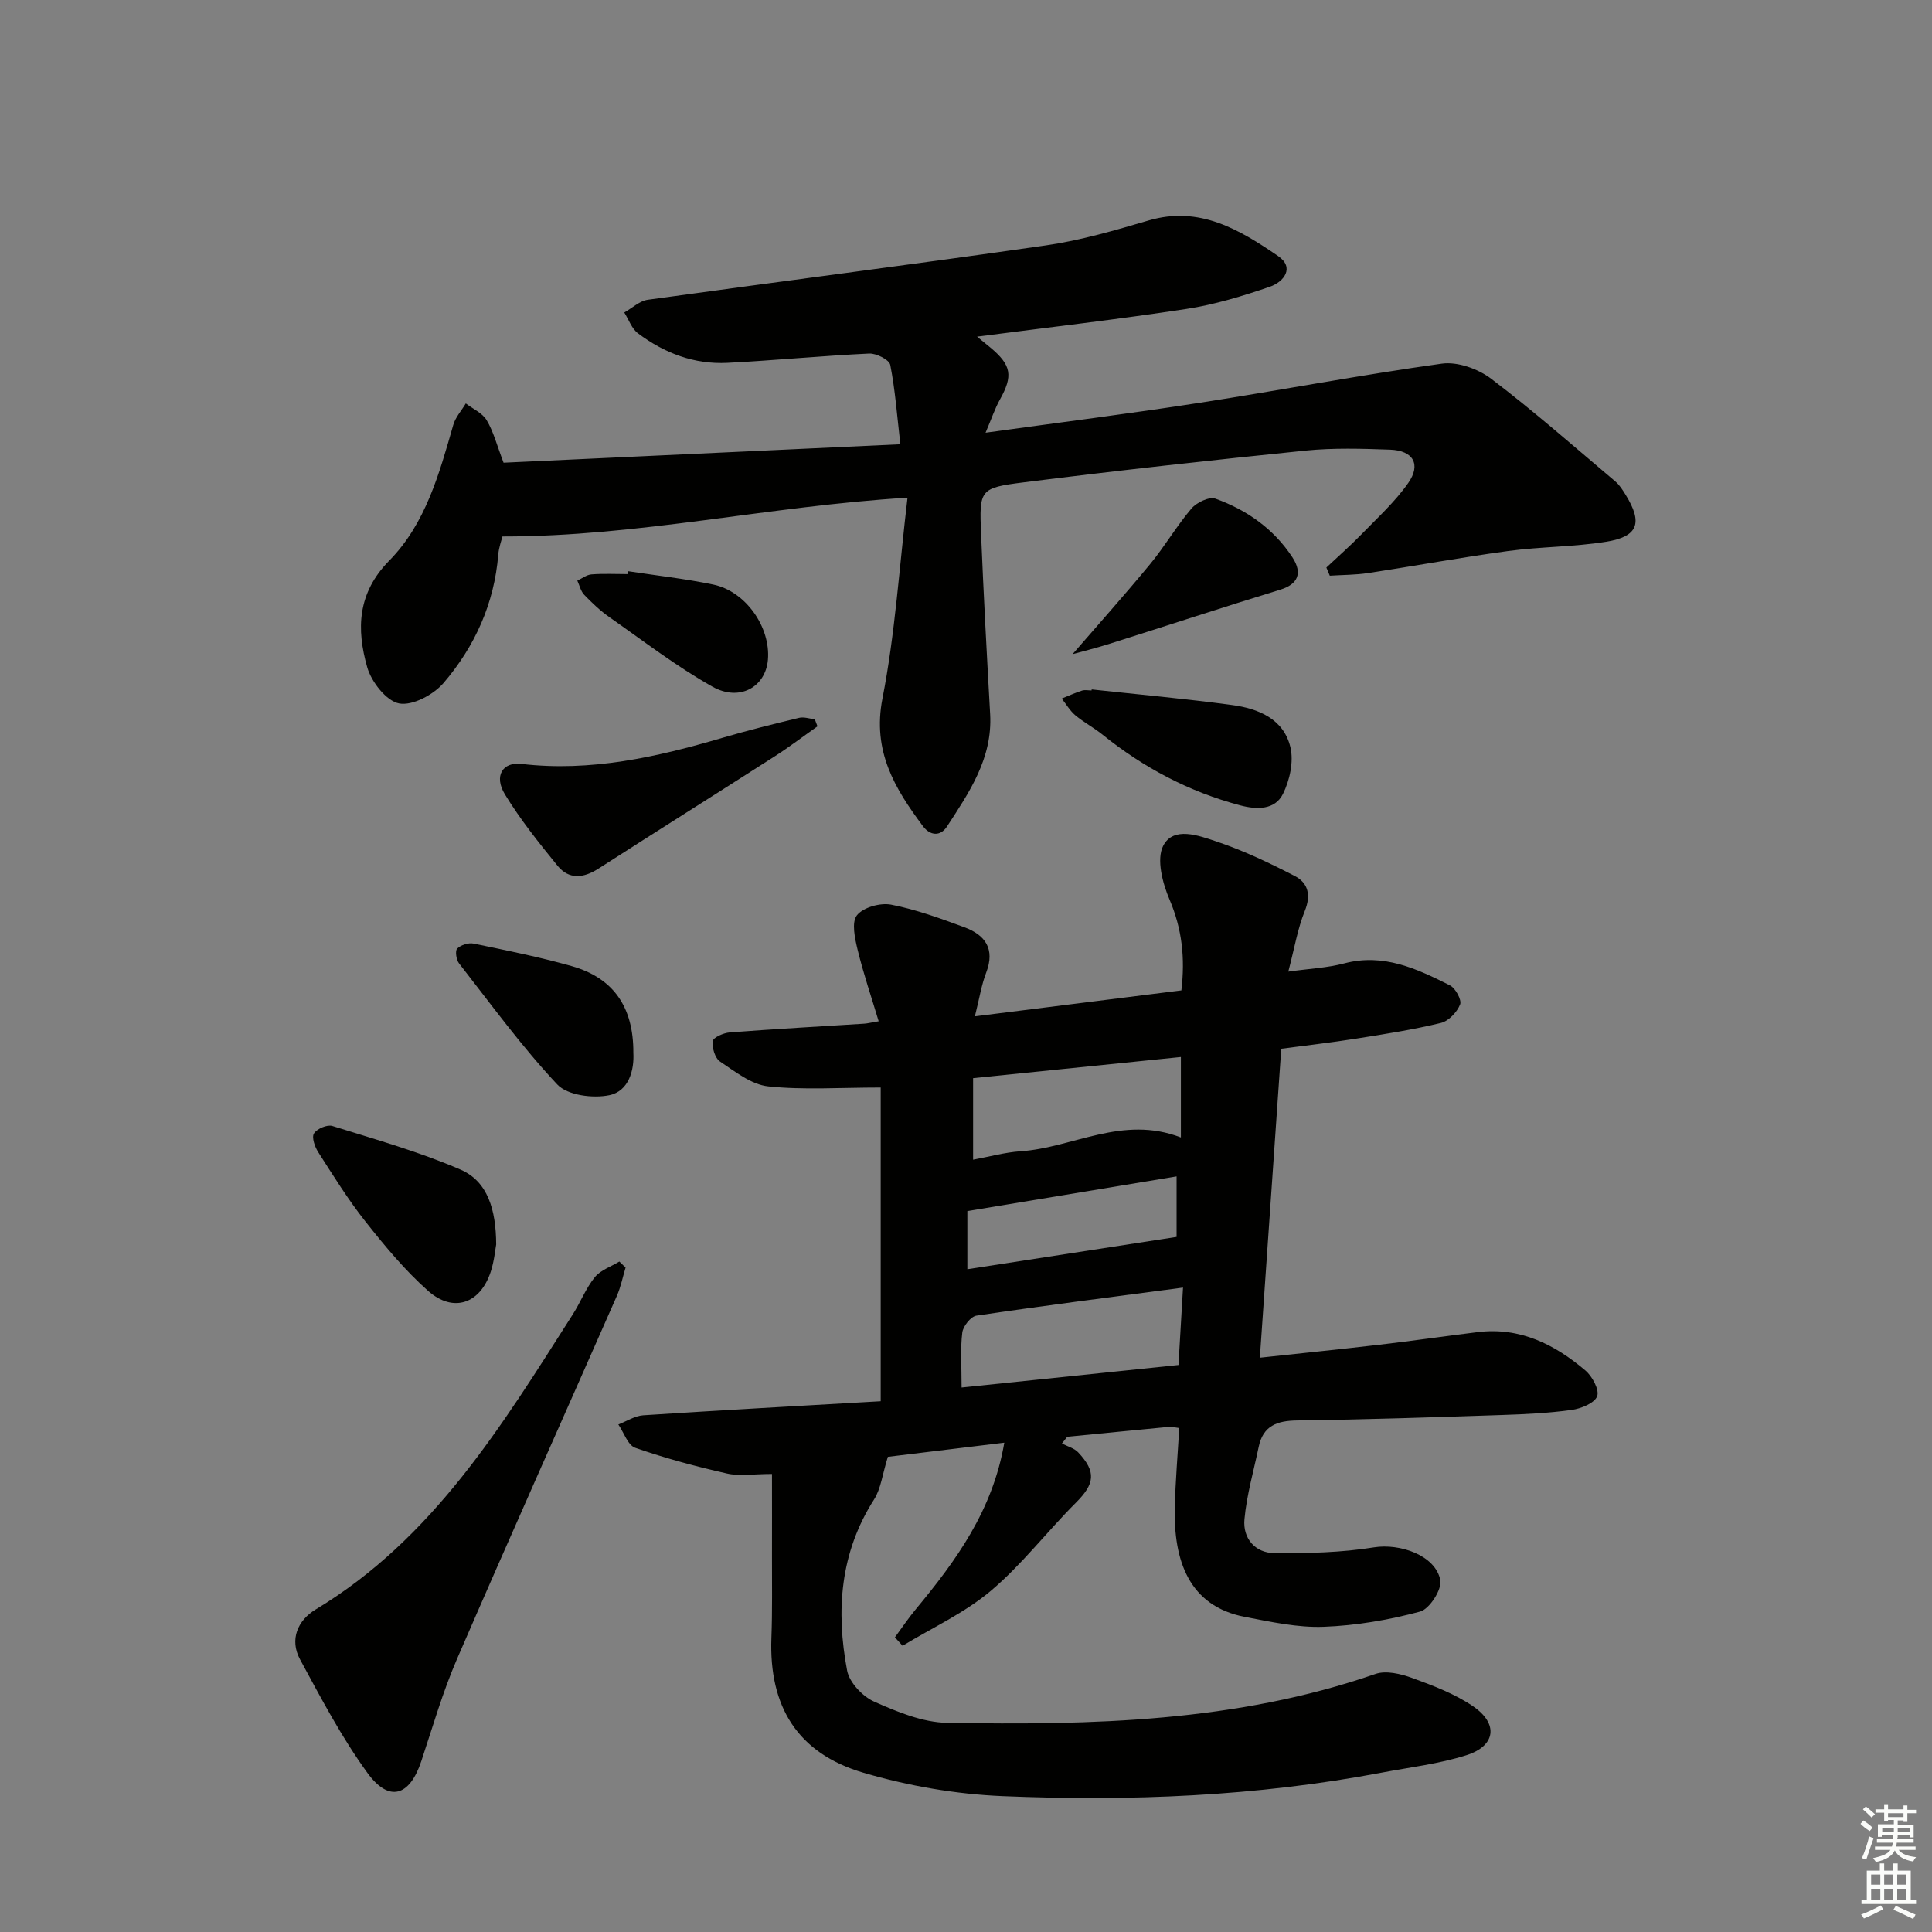
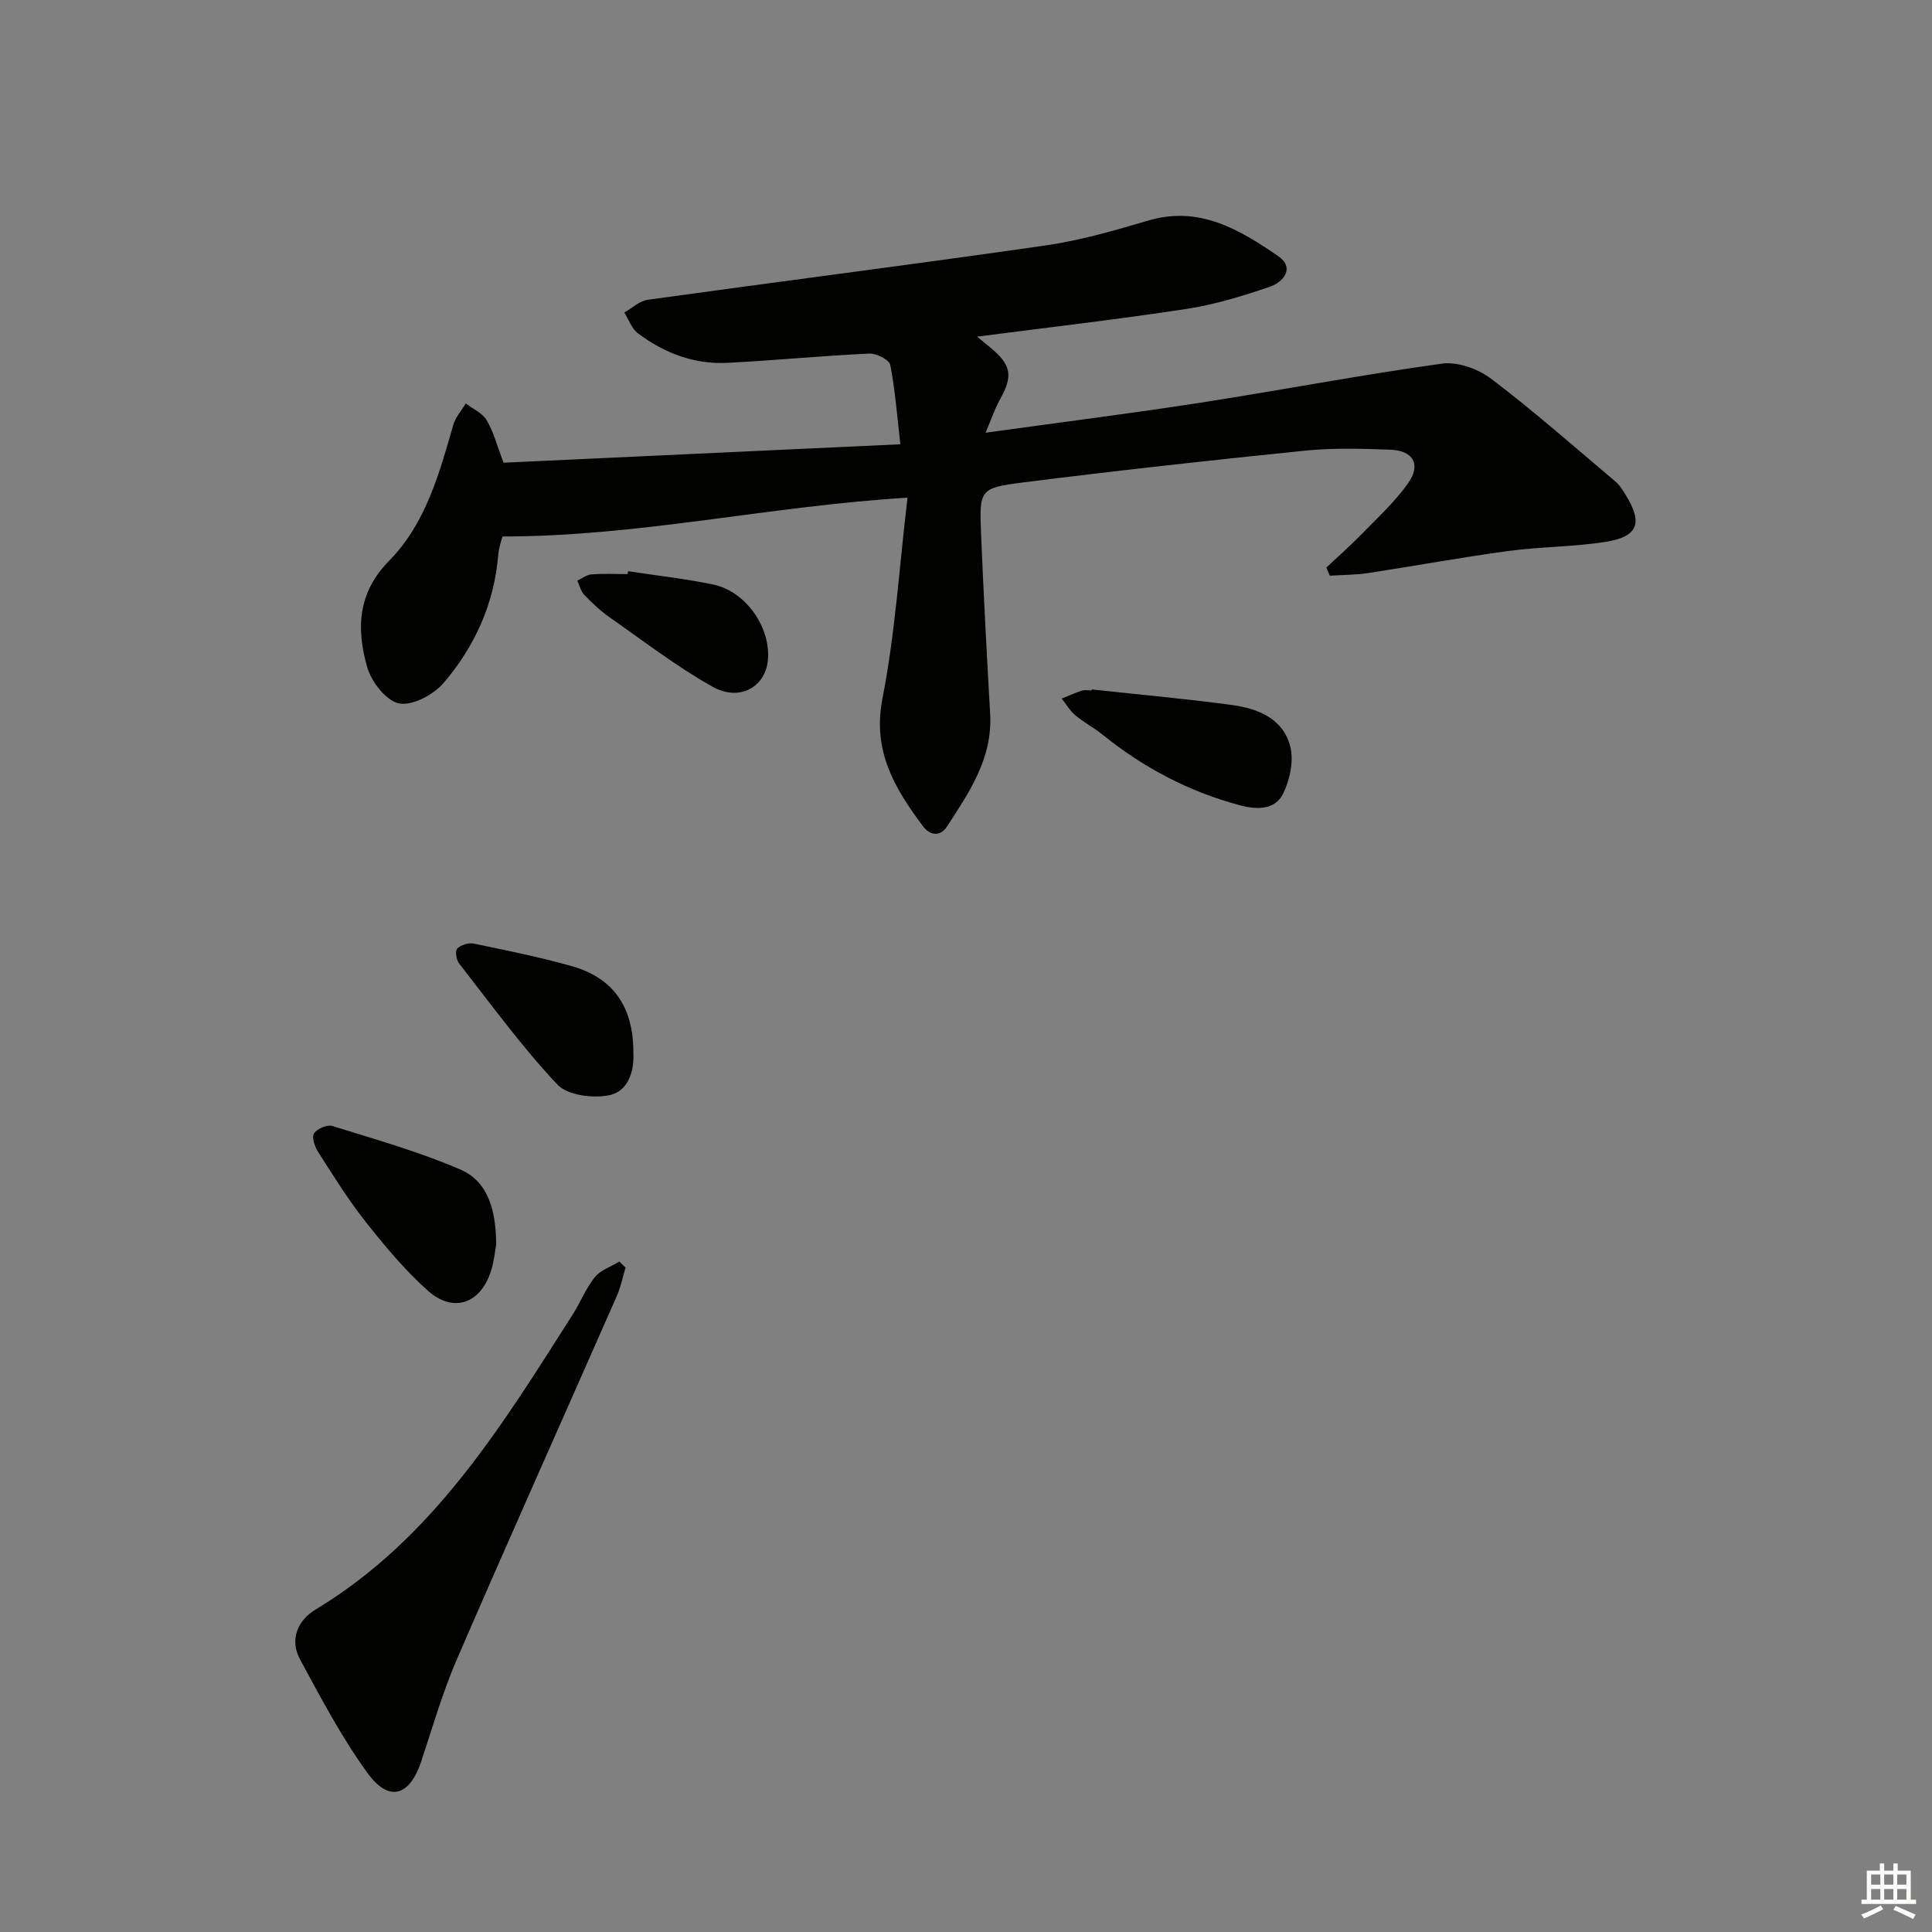
<svg xmlns="http://www.w3.org/2000/svg" enable-background="new 0 0 400 400" viewBox="0 0 400 400">
  <rect x="0" y="0" width="400" height="400" fill="#808080" stroke="none" />
  <g fill="#010100">
-     <path d="m182.34 225.16c-8.46 0-15.95.54-23.29-.24-3.49-.37-6.85-3.05-9.97-5.14-1.05-.7-1.69-2.87-1.51-4.23.1-.76 2.23-1.7 3.51-1.8 9.28-.71 18.57-1.22 27.85-1.81.64-.04 1.28-.21 2.99-.5-1.53-5.09-3.16-9.87-4.35-14.76-.57-2.35-1.31-5.71-.16-7.17 1.3-1.65 4.84-2.64 7.08-2.21 5.17 1 10.21 2.85 15.18 4.68 4.3 1.59 6.39 4.48 4.52 9.36-1 2.59-1.42 5.4-2.35 9.08 14.56-1.83 28.59-3.59 42.75-5.37.8-6.73.13-12.74-2.45-18.8-1.45-3.4-2.75-8.34-1.31-11.14 2.11-4.09 7.36-2.11 10.96-.91 5.6 1.87 11.01 4.45 16.28 7.17 2.77 1.43 3.4 3.96 2.07 7.25-1.48 3.65-2.12 7.63-3.41 12.54 4.34-.61 8.06-.77 11.58-1.7 8.12-2.15 15.03 1.1 21.87 4.54 1.16.58 2.49 3.03 2.12 3.96-.64 1.59-2.37 3.44-3.98 3.83-5.78 1.4-11.69 2.32-17.57 3.25-5.05.8-10.13 1.38-15.48 2.09-1.48 21.36-2.93 42.34-4.43 63.97 8.78-.95 16.82-1.76 24.85-2.7 6.77-.79 13.51-1.77 20.27-2.6 8.73-1.07 15.91 2.53 22.27 7.94 1.43 1.21 2.95 4.03 2.44 5.34-.56 1.44-3.33 2.56-5.27 2.83-4.76.66-9.6.89-14.41 1.05-14.14.47-28.27.95-42.42 1.13-4.19.05-7.06 1.1-7.97 5.46-1.04 4.99-2.48 9.94-2.95 14.99-.37 3.94 2.19 6.99 6.23 7.02 6.88.05 13.84-.11 20.61-1.2 5.29-.85 12.7 1.61 13.71 6.78.38 1.92-2.24 6-4.18 6.52-6.49 1.74-13.27 2.9-19.97 3.15-5.4.2-10.9-1.02-16.27-2.04-11.65-2.23-14.84-11.7-14.55-22.78.14-5.43.6-10.86.92-16.33-1.12-.14-1.6-.29-2.06-.25-7.05.67-14.09 1.37-21.13 2.06-.37.46-.73.93-1.1 1.39 1.14.6 2.53.95 3.36 1.83 3.82 4.05 3.42 6.54-.47 10.43-5.99 5.98-11.2 12.84-17.63 18.26-5.42 4.57-12.12 7.63-18.25 11.36-.53-.58-1.06-1.17-1.59-1.75 1.45-1.96 2.81-4 4.37-5.87 8.3-10.02 15.88-20.41 18.28-34.43-8.75 1.06-17.07 2.08-24.11 2.93-1.14 3.67-1.44 6.6-2.85 8.82-7.07 11.05-7.92 23.09-5.58 35.45.47 2.46 3.2 5.35 5.61 6.42 4.77 2.12 10.03 4.3 15.12 4.39 29.96.5 59.85-.15 88.67-10.13 2.2-.76 5.26-.01 7.62.85 4.33 1.58 8.79 3.27 12.56 5.84 5.32 3.63 4.71 8.21-1.37 10.14-5.65 1.79-11.65 2.49-17.51 3.6-25.96 4.93-52.21 5.96-78.51 4.87-9.67-.4-19.51-2.11-28.8-4.84-13.69-4.02-19.6-13.74-19.07-27.91.21-5.66.11-11.33.12-16.99.02-5.47 0-10.93 0-16.96-3.83 0-6.71.5-9.34-.1-6.4-1.45-12.78-3.16-18.97-5.32-1.54-.54-2.35-3.16-3.5-4.83 1.72-.66 3.41-1.78 5.17-1.9 16.4-1.07 32.81-1.97 49.15-2.91 0-21.74 0-42.96 0-64.95zm16.75 62.11c14.82-1.54 29.59-3.07 44.9-4.66.31-5.3.61-10.42.94-16.03-14.88 1.97-28.84 3.74-42.76 5.81-1.17.17-2.78 2.19-2.94 3.51-.42 3.41-.14 6.91-.14 11.37zm45.4-51.77c0-5.88 0-10.96 0-16.66-14.31 1.46-28.45 2.9-43.02 4.38v16.88c3.34-.61 6.55-1.52 9.8-1.74 10.86-.71 21.09-7.55 33.22-2.86zm-44.21 27.28c14.78-2.28 29.13-4.5 43.32-6.69 0-4.01 0-8.05 0-12.53-14.65 2.43-28.83 4.78-43.32 7.18z" />
    <path d="m104.26 95.8c26.81-1.25 53.83-2.5 82.15-3.82-.68-5.85-1.06-11.2-2.09-16.43-.21-1.07-2.88-2.42-4.36-2.35-9.78.46-19.55 1.42-29.33 1.92-6.89.36-13.09-2.01-18.55-6.11-1.29-.97-1.91-2.85-2.83-4.31 1.63-.91 3.17-2.41 4.89-2.64 27.45-3.81 54.94-7.3 82.37-11.25 7.19-1.03 14.28-3.1 21.27-5.16 10.55-3.11 18.83 1.89 26.81 7.34 3.56 2.43 1.19 5.39-1.69 6.38-5.62 1.93-11.39 3.69-17.25 4.59-14.22 2.17-28.51 3.81-43.36 5.74 1.13.92 1.96 1.59 2.77 2.27 4.35 3.63 4.7 5.84 1.98 10.72-1.07 1.91-1.76 4.03-2.99 6.9 15.52-2.15 29.98-3.97 44.37-6.2 16.72-2.59 33.35-5.78 50.1-8.1 3.24-.45 7.5 1.07 10.2 3.12 8.85 6.72 17.22 14.09 25.72 21.27.87.73 1.51 1.77 2.12 2.75 3.59 5.8 2.64 8.66-4.01 9.73-6.69 1.08-13.56 1.01-20.29 1.92-9.69 1.31-19.31 3.09-28.98 4.56-2.62.4-5.31.38-7.96.55-.24-.56-.47-1.13-.71-1.69 2.43-2.29 4.96-4.5 7.28-6.89 3.34-3.44 6.95-6.73 9.67-10.61 2.71-3.86 1.02-6.73-3.76-6.9-5.82-.21-11.7-.39-17.48.19-19.49 1.98-38.97 4.13-58.4 6.58-9.1 1.14-9.18 1.52-8.8 10.64.51 12.45 1.18 24.9 1.88 37.35.51 9.12-4.31 16.16-8.93 23.25-1.39 2.14-3.51 1.91-4.98-.05-5.83-7.81-10.52-15.54-8.39-26.43 2.63-13.41 3.48-27.17 5.19-41.59-28.82 1.75-55.65 8.05-83.86 8.03-.17.7-.74 2.21-.87 3.75-.82 10.13-4.85 19.02-11.32 26.58-2.08 2.43-6.45 4.77-9.21 4.24-2.66-.52-5.74-4.47-6.6-7.49-2.24-7.87-2.08-15.34 4.57-22.09 7.51-7.63 10.35-17.99 13.25-28.1.46-1.59 1.71-2.96 2.59-4.43 1.47 1.13 3.43 1.98 4.31 3.46 1.42 2.36 2.11 5.15 3.51 8.81z" />
    <path d="m129.52 262.44c-.59 1.95-.99 3.99-1.8 5.85-11.03 25.08-22.24 50.08-33.12 75.23-2.95 6.82-5.02 14.03-7.37 21.1-2.41 7.28-6.67 8.62-11.15 2.45-5.34-7.34-9.61-15.48-13.95-23.49-2.24-4.13-.48-8.13 3.23-10.36 24.33-14.67 38.55-38.06 53.23-61.09 1.61-2.52 2.7-5.41 4.56-7.7 1.2-1.48 3.35-2.18 5.08-3.24.43.42.86.84 1.29 1.25z" />
-     <path d="m169.25 150.38c-2.93 2.06-5.78 4.24-8.79 6.17-12.17 7.8-24.41 15.49-36.57 23.3-3.1 1.99-6.1 2.3-8.47-.62-3.86-4.74-7.71-9.56-10.88-14.76-2.33-3.82-.48-6.76 3.41-6.31 14.34 1.68 28.02-1.41 41.62-5.4 5.24-1.54 10.56-2.86 15.87-4.14 1-.24 2.17.18 3.26.3.17.49.36.98.55 1.46z" />
    <path d="m102.73 257.65c-.2 1.05-.4 3.4-1.11 5.59-2.16 6.67-7.75 8.66-12.99 4.02-4.79-4.25-8.95-9.28-12.95-14.33-3.59-4.53-6.66-9.5-9.79-14.38-.71-1.1-1.39-3.06-.89-3.87.61-.98 2.73-1.89 3.8-1.56 8.94 2.79 18.02 5.34 26.58 9.05 5.6 2.44 7.31 8.28 7.35 15.48z" />
    <path d="m131.13 217.98c.2 3.6-.95 7.93-4.98 8.77-3.39.7-8.67.03-10.78-2.23-7.35-7.83-13.71-16.59-20.34-25.08-.57-.73-.83-2.6-.37-3.05.77-.75 2.34-1.25 3.4-1.03 6.81 1.41 13.65 2.78 20.33 4.67 8.62 2.46 12.78 8.45 12.74 17.95z" />
    <path d="m226.02 142.74c9.7 1.05 19.41 1.92 29.08 3.23 5.43.73 10.69 2.88 12.07 8.76.7 2.97-.14 6.81-1.54 9.63-1.68 3.38-5.46 3.28-8.86 2.38-10.56-2.8-20-7.79-28.49-14.63-1.8-1.45-3.89-2.55-5.66-4.03-1.11-.94-1.88-2.29-2.8-3.45 1.4-.56 2.77-1.19 4.2-1.65.6-.19 1.32-.03 1.98-.03 0-.08.01-.15.02-.21z" />
-     <path d="m222.06 135.44c5.06-5.85 10.69-12.14 16.06-18.65 3.04-3.68 5.47-7.88 8.56-11.51 1.07-1.25 3.67-2.5 4.96-2.04 6.51 2.35 12.08 6.25 15.94 12.15 2.19 3.35 1.05 5.6-2.47 6.68-11.81 3.62-23.54 7.48-35.32 11.2-3.04.96-6.14 1.72-7.73 2.17z" />
    <path d="m130.03 118.26c5.88.9 11.81 1.55 17.62 2.76 6.74 1.39 11.92 8.83 11.34 15.59-.49 5.62-5.86 8.73-11.5 5.55-7.45-4.19-14.3-9.47-21.33-14.39-1.89-1.33-3.6-2.95-5.21-4.63-.72-.75-.96-1.94-1.42-2.93.98-.45 1.93-1.22 2.94-1.29 2.48-.19 4.98-.06 7.47-.06.03-.21.06-.4.09-.6z" />
  </g>
-   <path d="m385.2 377.6.6-.7c.6.4 1.3.9 1.9 1.5l-.6.7c-.8-.5-1.4-1-1.9-1.5zm.3 7.1c.6-1.4 1.1-2.9 1.5-4.5.3.1.6.3.9.4-.5 1.4-1 2.9-1.5 4.4zm.2-10.1.6-.6c.7.5 1.3 1.1 1.9 1.6l-.7.7c-.6-.6-1.2-1.2-1.8-1.7zm8.4-.8h.8v.9h1.8v.7h-1.8v1.8h-.8v-.3h-1.2v.9h3.3v2.6h-.8v-.4h-2.5c0 .3 0 .6-.1.8h3.4v.7h-3.5c0 .3-.1.6-.1.8h4v.7h-3.5c.7.9 1.9 1.3 3.6 1.5-.2.2-.4.5-.6.9-1.9-.3-3.2-1.1-3.8-2.3-.5 1.1-1.8 2-3.9 2.4-.2-.3-.4-.5-.6-.8 1.9-.4 3.1-.9 3.6-1.7h-3.2v-.7h3.5c.1-.2.1-.5.2-.8h-3.3v-.7h3.4c0-.2 0-.5 0-.8h-2.4v.3h-.8v-2.6h3.3v-.9h-1.2v.3h-.8v-1.8h-1.8v-.7h1.8v-.9h.8v.9h3.2zm-4.4 5.5h2.4c0-.3 0-.6 0-.9h-2.4zm1.2-3.1h3.2v-.8h-3.2zm4.4 2.2h-2.4v.9h2.5v-.9z" fill="#fbfcfa" />
  <path d="m389.2 385.8h.9v1.5h1.9v-1.5h.9v1.5h2.7v6h1.1v.9h-11.3v-.9h1.1v-6h2.7zm.2 8.7.5.8c-1.2.6-2.5 1.3-4 1.9-.2-.3-.3-.6-.6-.8 1.6-.6 3-1.3 4.1-1.9zm-2-4.3h1.9v-2.1h-1.9zm0 3.1h1.9v-2.2h-1.9zm2.7-3.1h1.9v-2.1h-1.9zm0 3.1h1.9v-2.2h-1.9zm2.4 1.3c1.4.6 2.7 1.2 4.1 1.8l-.5.9c-1.5-.7-2.8-1.4-4.1-1.9zm2.2-6.5h-1.9v2.1h1.9zm-1.9 5.2h1.9v-2.2h-1.9z" fill="#fbfcfa" />
</svg>